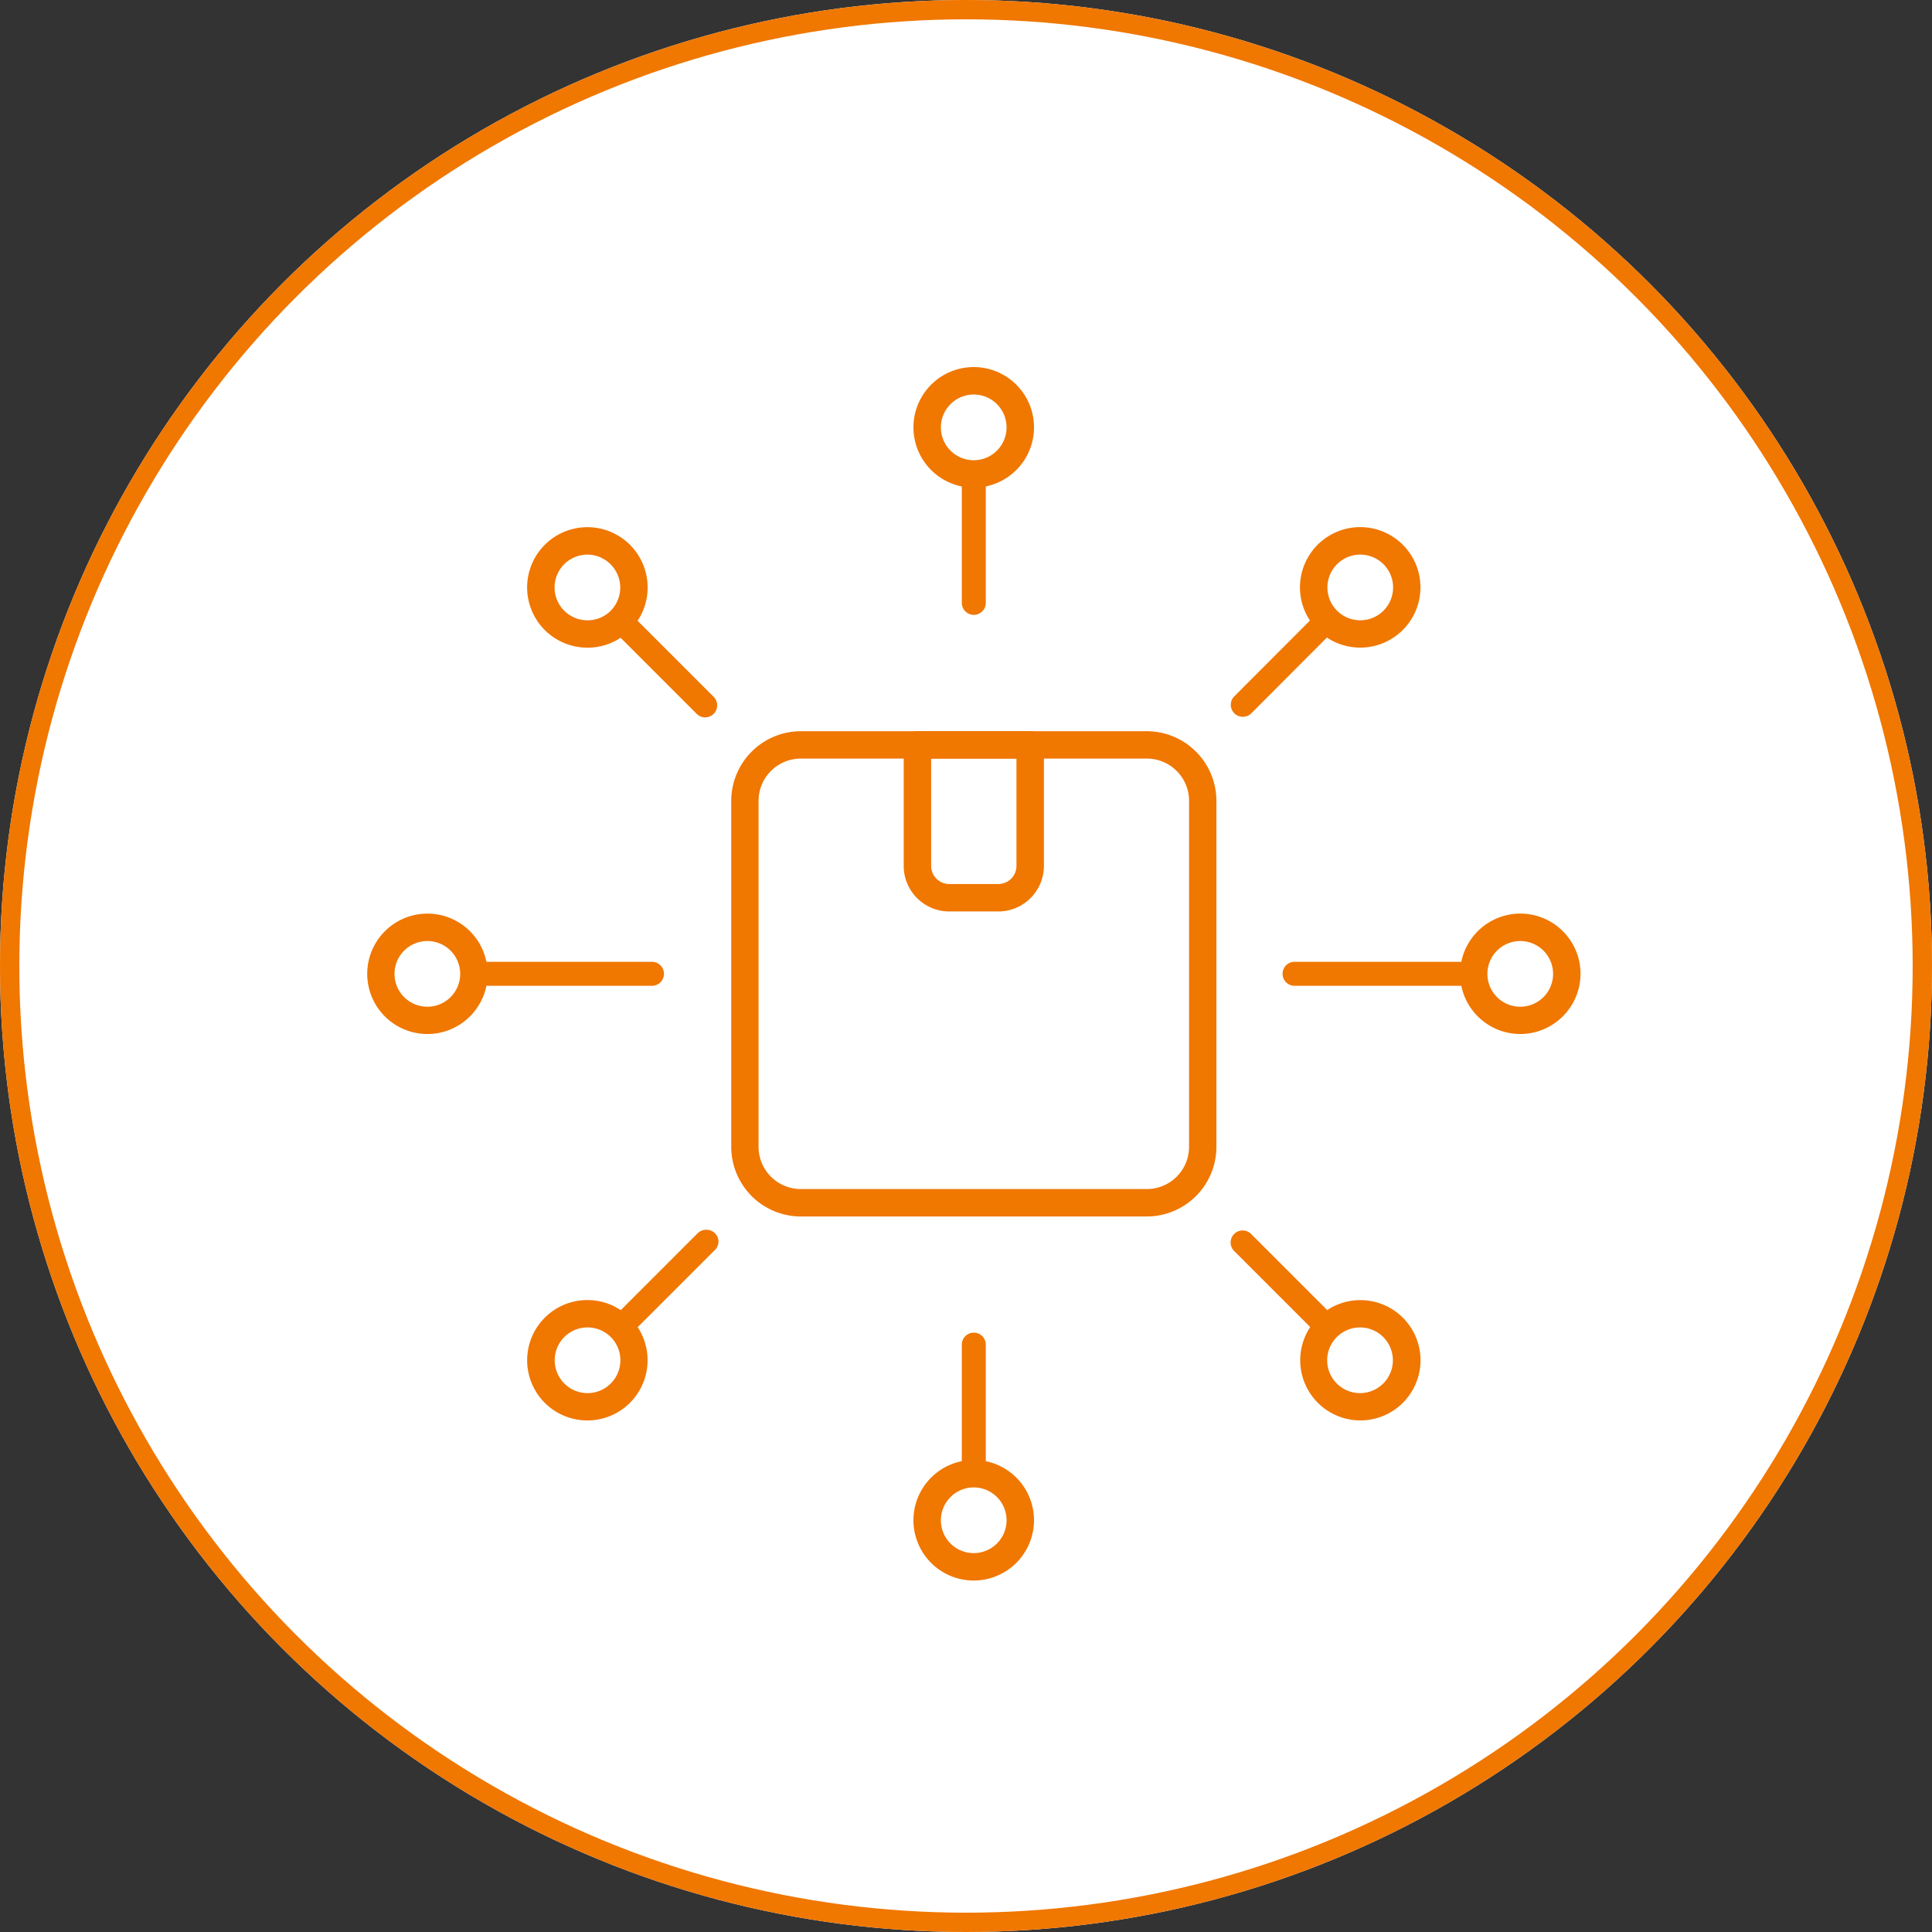
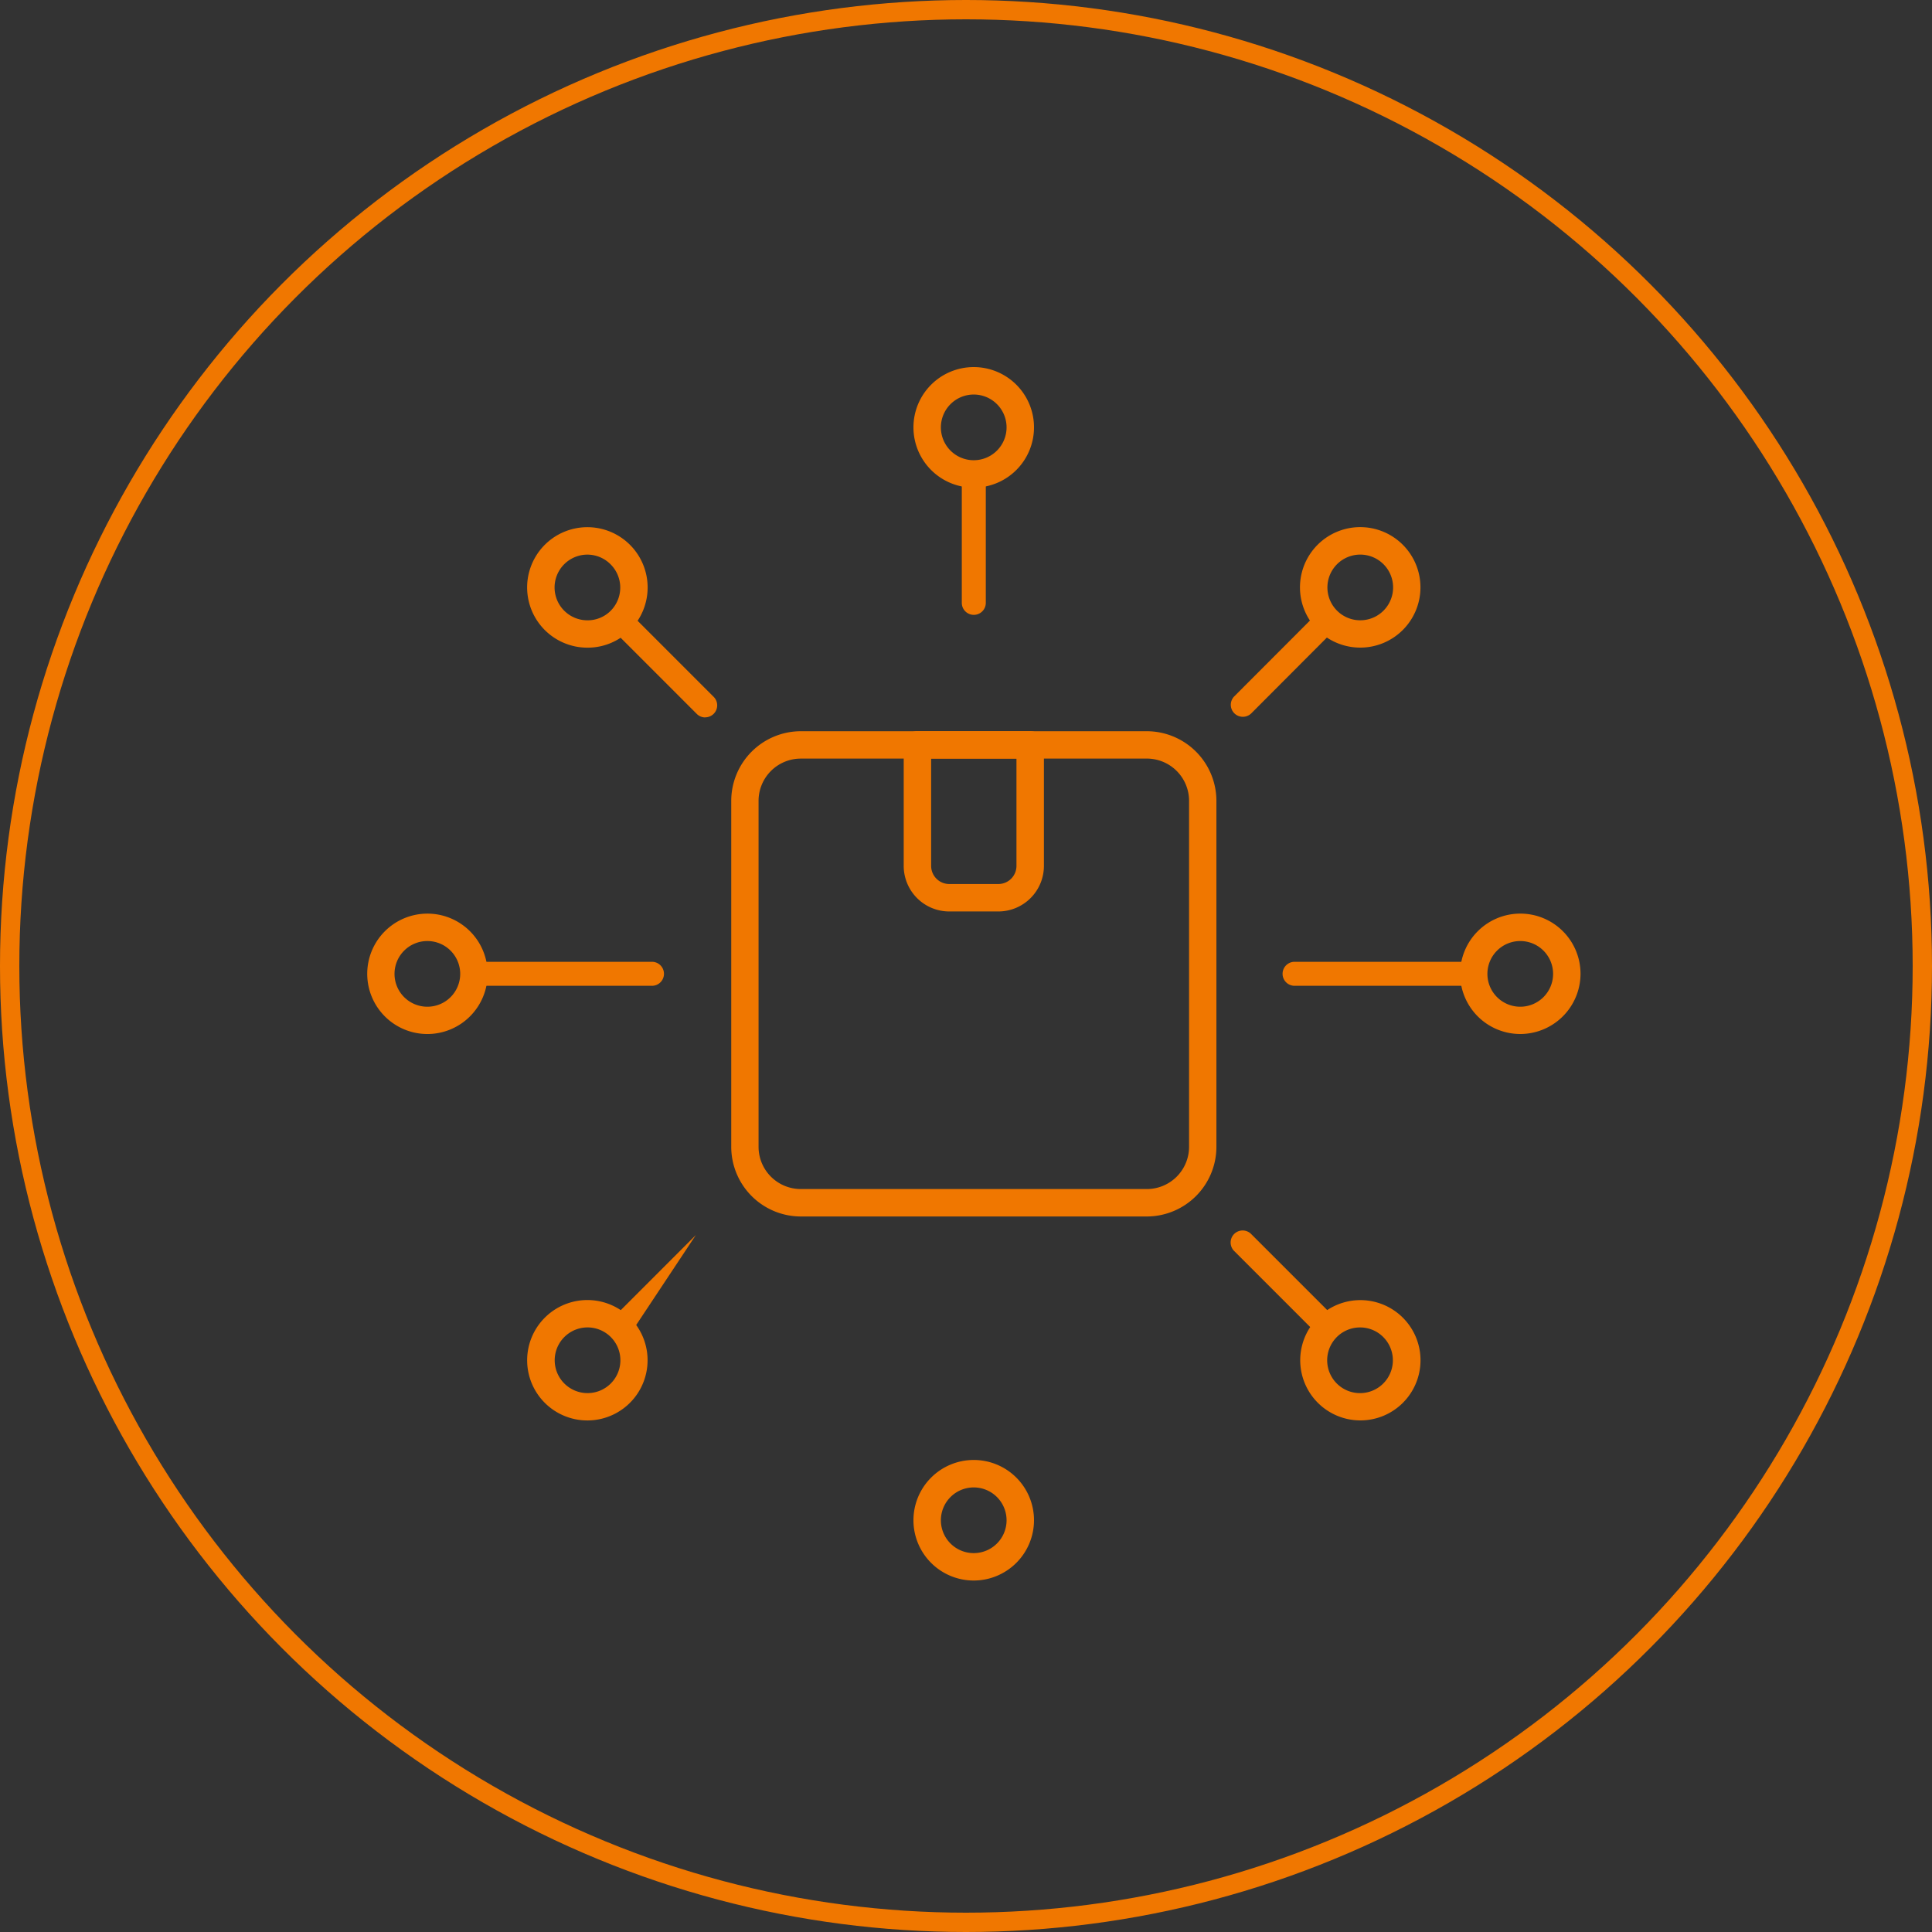
<svg xmlns="http://www.w3.org/2000/svg" width="100" height="100" viewBox="0 0 100 100">
  <rect x="0" y="0" width="100" height="100" fill="#333333" stroke="none" />
  <g id="Group_5531" data-name="Group 5531" transform="translate(-210 -43)">
    <g id="Ellipse_34" data-name="Ellipse 34" transform="translate(210 43)" fill="#fff" stroke="#f07700" stroke-width="1">
-       <circle cx="50" cy="50" r="50" stroke="none" />
      <circle cx="50" cy="50" r="49.5" fill="none" />
    </g>
    <g id="Group_11042" data-name="Group 11042" transform="translate(223.232 56.232)">
      <path id="Path_23026" data-name="Path 23026" d="M53.825,57.43H35.914a3.608,3.608,0,0,1-3.6-3.6V35.913a3.608,3.608,0,0,1,3.6-3.6H53.826a3.608,3.608,0,0,1,3.6,3.6V53.826A3.609,3.609,0,0,1,53.825,57.43Zm-17.912-23.7a2.187,2.187,0,0,0-2.185,2.184V53.826a2.187,2.187,0,0,0,2.185,2.184H53.826a2.187,2.187,0,0,0,2.185-2.184V35.913a2.187,2.187,0,0,0-2.185-2.184H35.914Z" transform="translate(-7.697 -7.697)" fill="#f07700" />
      <path id="Path_23027" data-name="Path 23027" d="M49.789,41.642H47.247a2.36,2.36,0,0,1-2.357-2.357V33.019a.709.709,0,0,1,.71-.71h5.837a.709.709,0,0,1,.71.71v6.266A2.361,2.361,0,0,1,49.789,41.642ZM46.31,33.729v5.556a.939.939,0,0,0,.937.937h2.542a.939.939,0,0,0,.937-.937V33.729Z" transform="translate(-11.346 -7.697)" fill="#f07700" />
      <path id="Path_23028" data-name="Path 23028" d="M48.723,12.008a3.12,3.12,0,1,1,3.12-3.12A3.121,3.121,0,0,1,48.723,12.008Zm0-4.819a1.7,1.7,0,1,0,1.7,1.7A1.7,1.7,0,0,0,48.723,7.189Z" transform="translate(-11.555)" fill="#f07700" />
      <path id="Path_23029" data-name="Path 23029" d="M48.73,91.682a3.12,3.12,0,1,1,3.113-3.12A3.124,3.124,0,0,1,48.73,91.682Zm0-4.819a1.7,1.7,0,1,0,1.693,1.7A1.7,1.7,0,0,0,48.73,86.863Z" transform="translate(-11.555 -23.106)" fill="#f07700" />
      <path id="Path_23030" data-name="Path 23030" d="M49.746,20.6a.621.621,0,0,1-.621-.621V13.308a.621.621,0,0,1,1.242,0v6.675A.621.621,0,0,1,49.746,20.6Z" transform="translate(-12.574 -2.007)" fill="#f07700" />
-       <path id="Path_23031" data-name="Path 23031" d="M49.746,84.1a.608.608,0,0,1-.621-.606V76.782a.621.621,0,1,1,1.242,0v6.675A.635.635,0,0,1,49.746,84.1Z" transform="translate(-12.574 -20.415)" fill="#f07700" />
      <path id="Path_23032" data-name="Path 23032" d="M76.894,23.673a3.118,3.118,0,1,1,2.206-.912A3.112,3.112,0,0,1,76.894,23.673Zm.007-4.814a1.7,1.7,0,1,0,1.195.493A1.7,1.7,0,0,0,76.9,18.859Z" transform="translate(-19.724 -3.385)" fill="#f07700" />
      <path id="Path_23033" data-name="Path 23033" d="M20.552,80.015a3.115,3.115,0,0,1-2.2-5.319h0a3.116,3.116,0,1,1,2.2,5.319ZM20.56,75.2a1.7,1.7,0,0,0-1.2.5h0a1.7,1.7,0,1,0,1.2-.5Zm-1.7,0h0Z" transform="translate(-3.385 -19.725)" fill="#f07700" />
      <path id="Path_23034" data-name="Path 23034" d="M69.357,28.969a.621.621,0,0,1-.439-1.06l4.367-4.375a.621.621,0,0,1,.879.878L69.8,28.787A.618.618,0,0,1,69.357,28.969Z" transform="translate(-18.262 -5.1)" fill="#f07700" />
-       <path id="Path_23035" data-name="Path 23035" d="M24.5,74.15l-.464-.415-.42-.459,4.43-4.429a.643.643,0,0,1,.895-.015.6.6,0,0,1,.016.862l-.035.035-.053.054Z" transform="translate(-5.175 -18.239)" fill="#f07700" />
+       <path id="Path_23035" data-name="Path 23035" d="M24.5,74.15l-.464-.415-.42-.459,4.43-4.429l-.035.035-.053.054Z" transform="translate(-5.175 -18.239)" fill="#f07700" />
      <path id="Path_23036" data-name="Path 23036" d="M88.563,51.843a3.116,3.116,0,1,1,3.12-3.12A3.124,3.124,0,0,1,88.563,51.843Zm0-4.812a1.7,1.7,0,1,0,1.7,1.693A1.7,1.7,0,0,0,88.563,47.031Z" transform="translate(-23.107 -11.555)" fill="#f07700" />
      <path id="Path_23037" data-name="Path 23037" d="M8.888,51.844a3.116,3.116,0,1,1,3.12-3.113A3.12,3.12,0,0,1,8.888,51.844Zm0-4.813a1.7,1.7,0,1,0,1.7,1.7A1.7,1.7,0,0,0,8.888,47.031Z" transform="translate(0 -11.555)" fill="#f07700" />
      <path id="Path_23038" data-name="Path 23038" d="M82.4,50.367h-9.27a.621.621,0,0,1,0-1.242H82.4a.621.621,0,1,1,0,1.242Z" transform="translate(-19.355 -12.574)" fill="#f07700" />
      <path id="Path_23039" data-name="Path 23039" d="M22.516,50.367H13.3a.636.636,0,0,1-.638-.621.608.608,0,0,1,.606-.621h9.246a.621.621,0,1,1,0,1.242Z" transform="translate(-2 -12.574)" fill="#f07700" />
      <path id="Path_23040" data-name="Path 23040" d="M76.9,80.012a3.113,3.113,0,1,1,2.207-.912A3.111,3.111,0,0,1,76.9,80.012ZM76.892,75.2a1.7,1.7,0,1,0,1.2.5A1.687,1.687,0,0,0,76.892,75.2Z" transform="translate(-19.725 -19.724)" fill="#f07700" />
      <path id="Path_23041" data-name="Path 23041" d="M20.562,23.676h0a3.118,3.118,0,1,1,2.2-5.321h0a3.123,3.123,0,0,1,0,4.412A3.092,3.092,0,0,1,20.562,23.676Zm-.007-4.816a1.7,1.7,0,0,0,.006,3.4h0a1.681,1.681,0,0,0,1.2-.493,1.7,1.7,0,0,0,0-2.4h0A1.691,1.691,0,0,0,20.554,18.86Z" transform="translate(-3.385 -3.385)" fill="#f07700" />
      <path id="Path_23042" data-name="Path 23042" d="M73.722,74.333a.619.619,0,0,1-.439-.182l-4.4-4.4a.622.622,0,0,1,.879-.879l4.4,4.4a.621.621,0,0,1-.439,1.061Z" transform="translate(-18.252 -18.249)" fill="#f07700" />
      <path id="Path_23043" data-name="Path 23043" d="M28.446,29.077a.619.619,0,0,1-.439-.182l-4.4-4.4.415-.464.459-.42,4.4,4.4a.621.621,0,0,1-.439,1.061Z" transform="translate(-5.174 -5.175)" fill="#f07700" />
    </g>
  </g>
</svg>